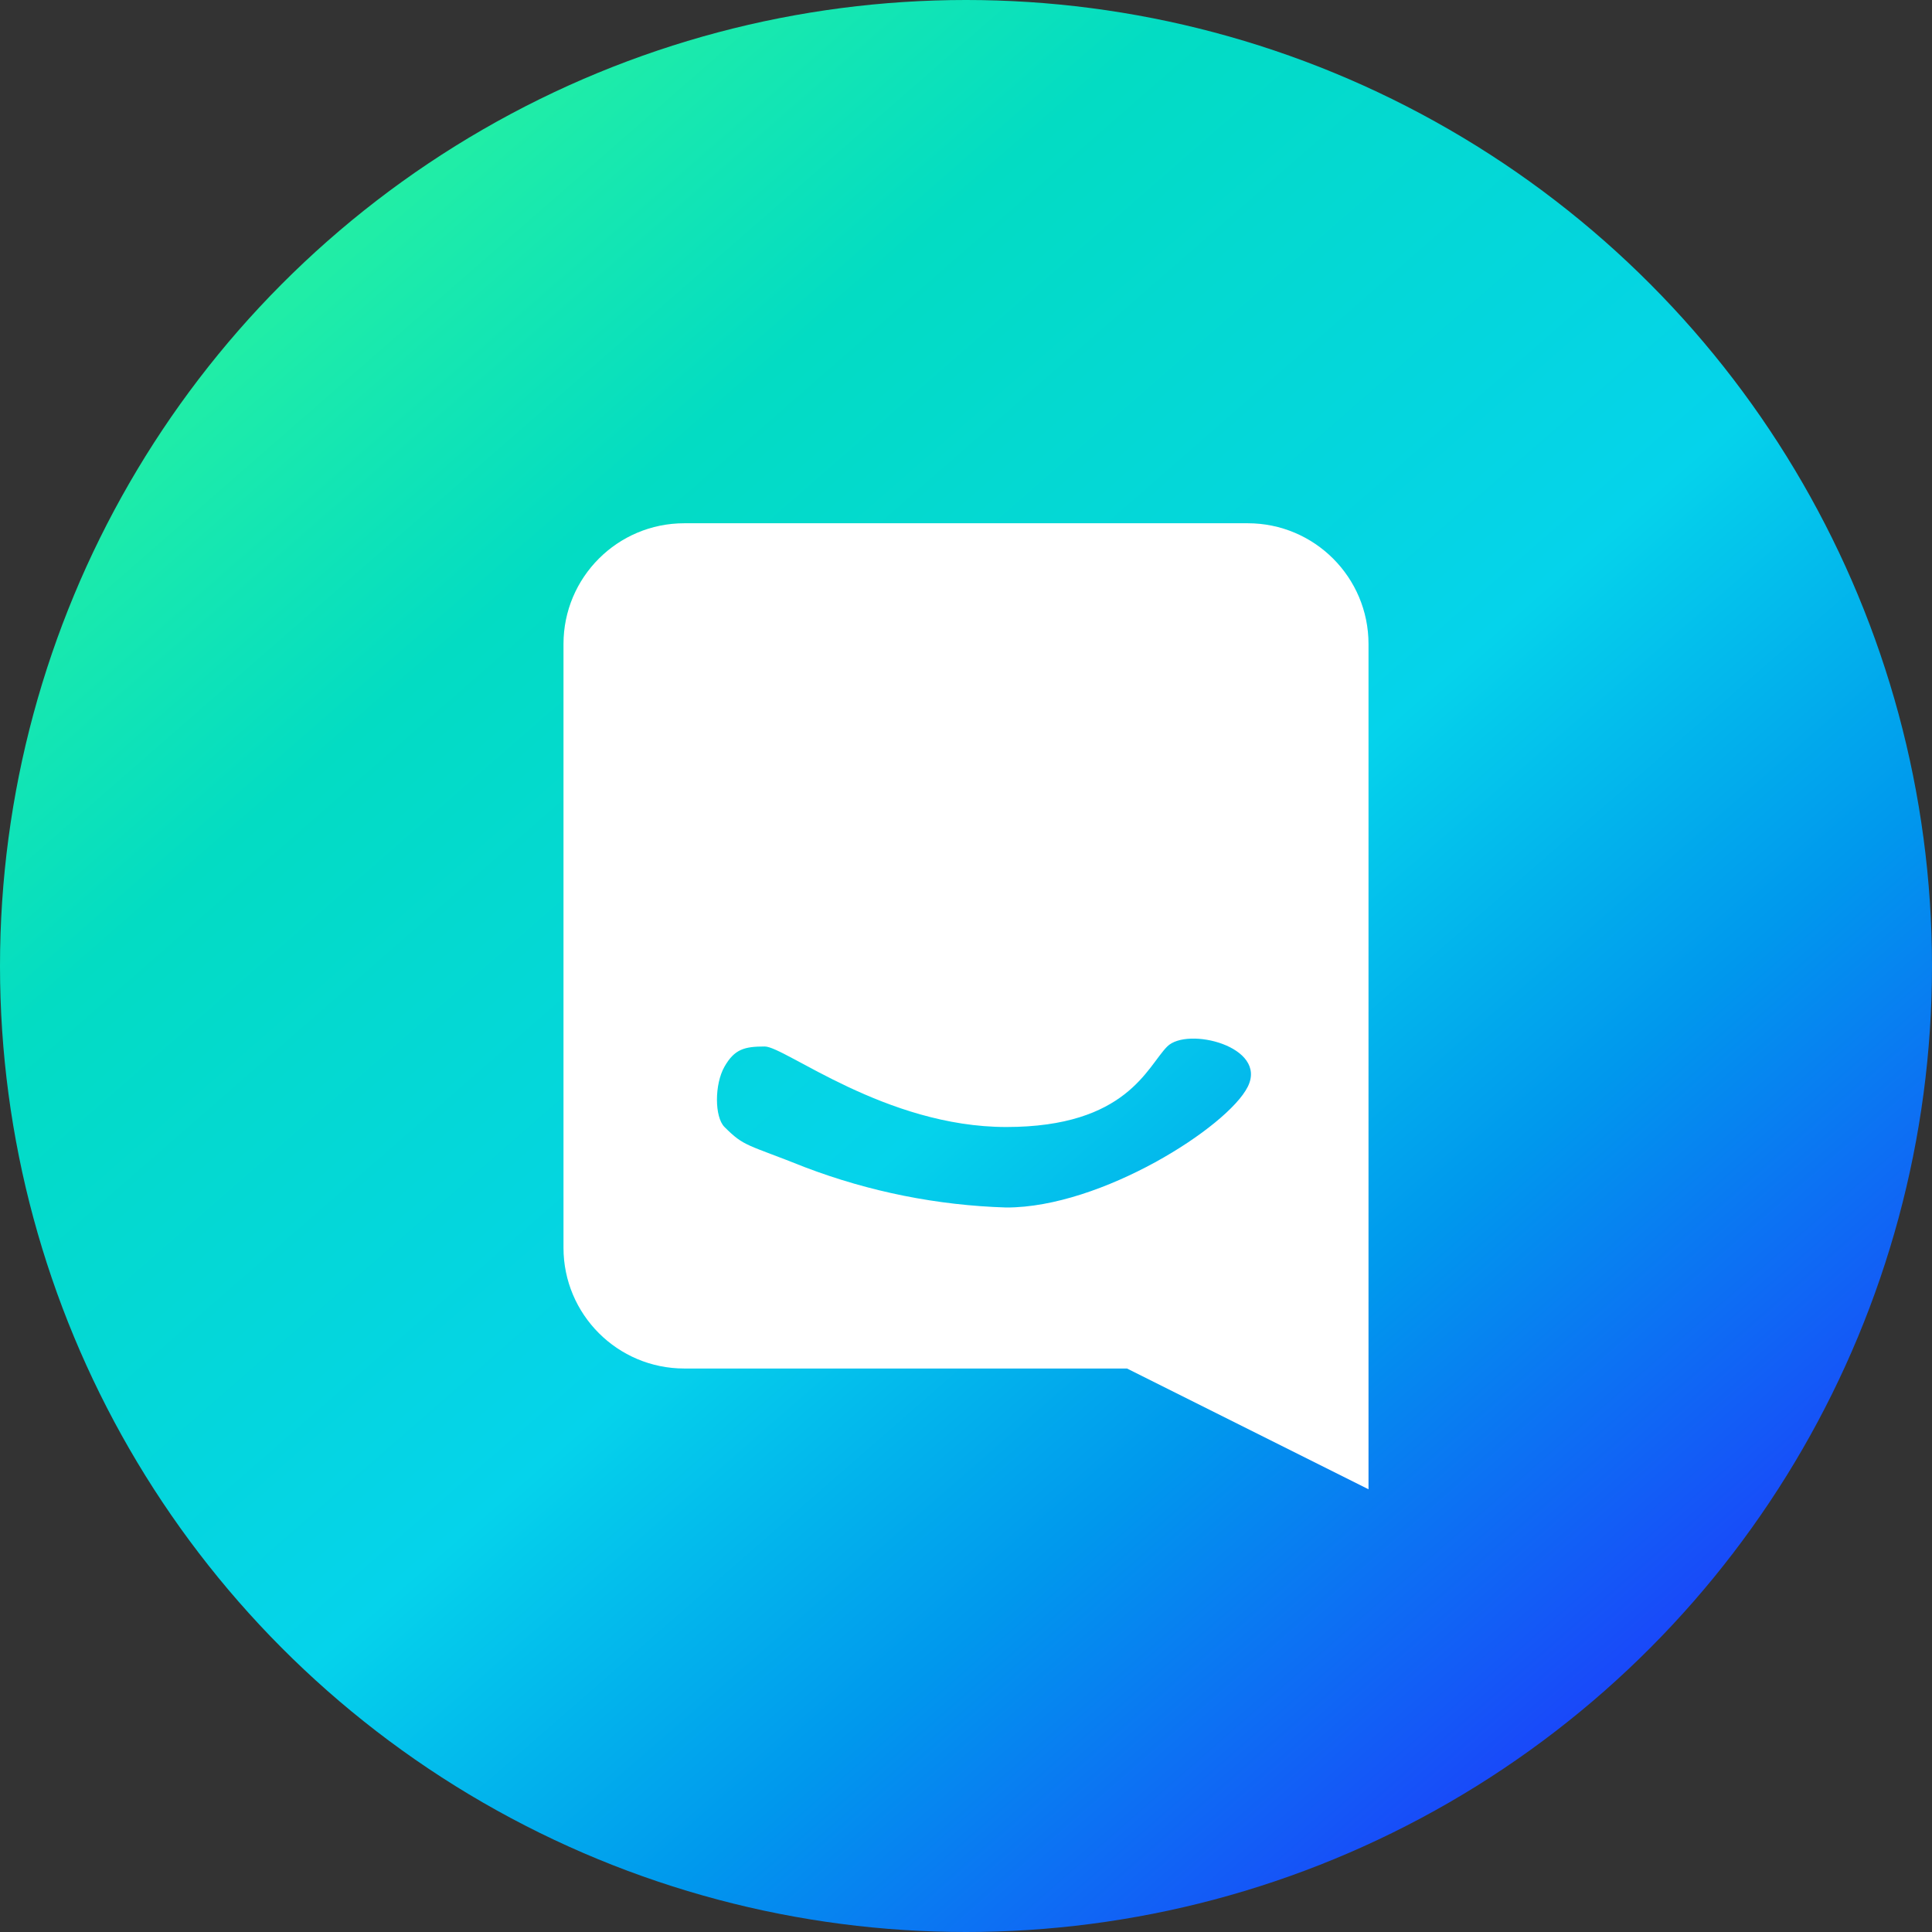
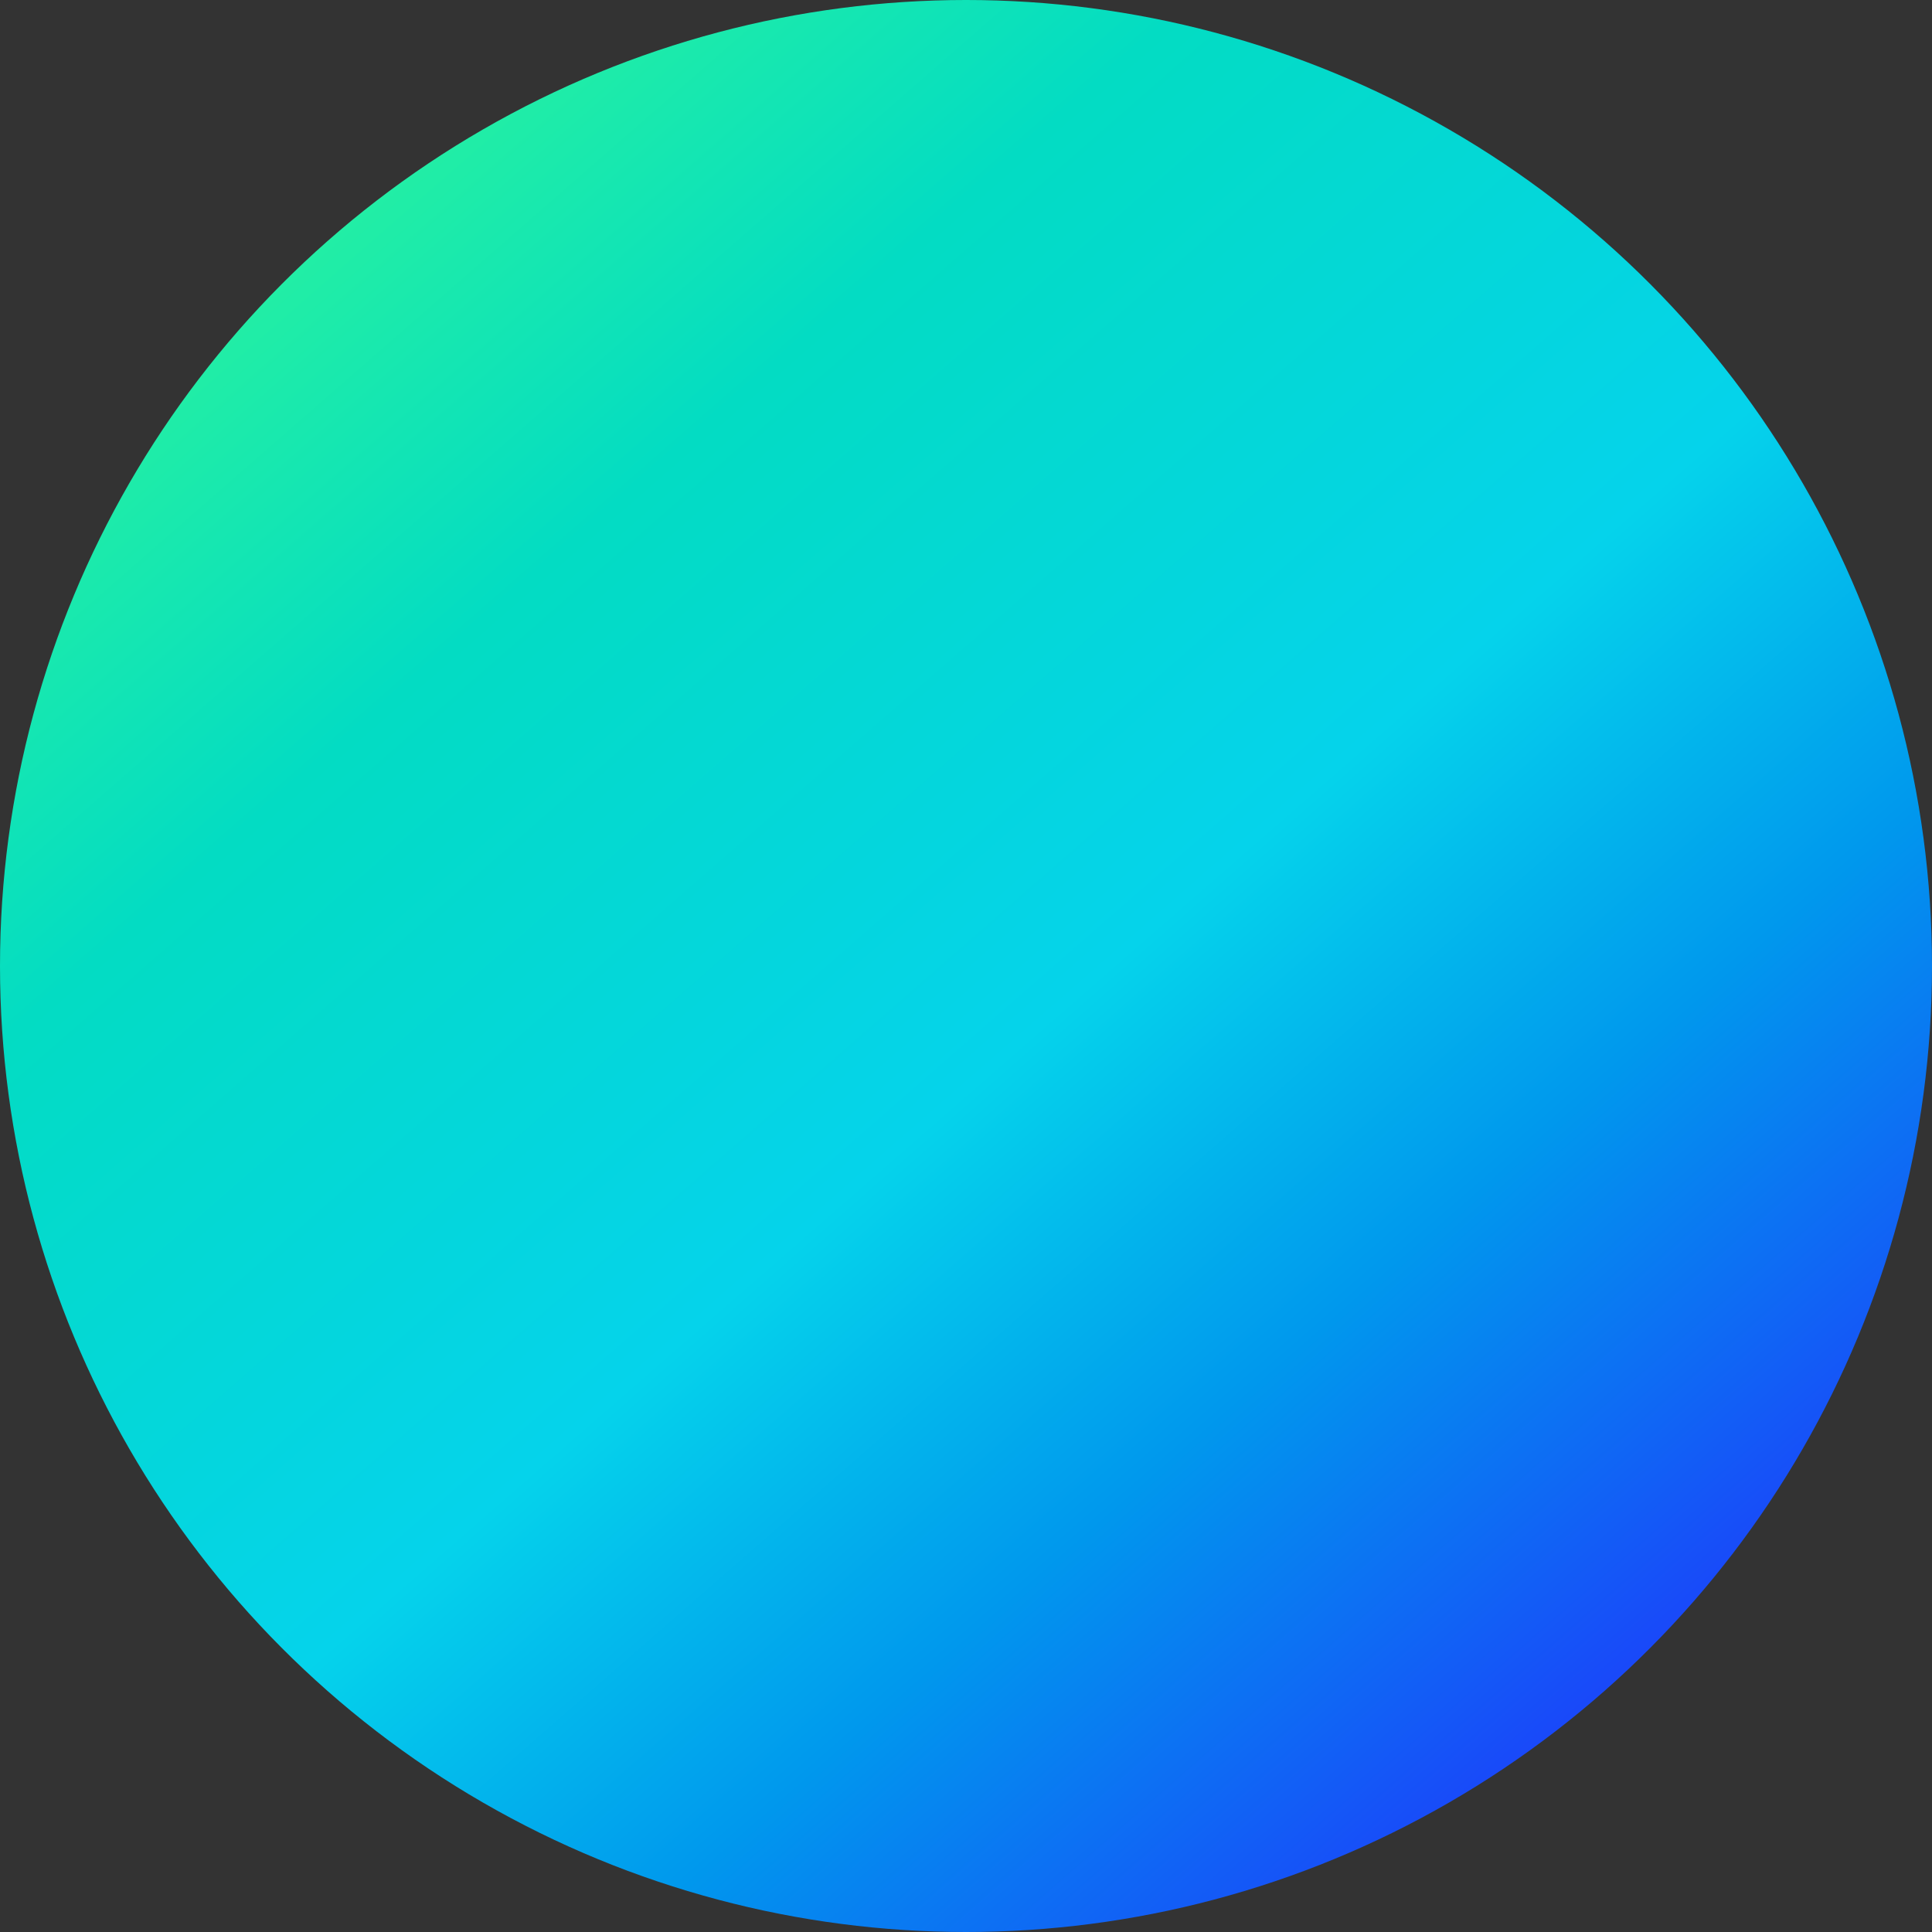
<svg xmlns="http://www.w3.org/2000/svg" fill="none" version="1.1" width="80" height="80" viewBox="0 0 80 80">
  <rect x="0" y="0" width="80" height="80" fill="#333333" stroke="none" />
  <defs>
    <linearGradient x1="0.15" y1="0.127" x2="0.811" y2="0.884" id="master_svg0_26_6191">
      <stop offset="1.37%" stop-color="#22EEA5" stop-opacity="1" />
      <stop offset="21.385%" stop-color="#03DCC3" stop-opacity="1" />
      <stop offset="55.714%" stop-color="#05D3EB" stop-opacity="1" />
      <stop offset="76.585%" stop-color="#0098ED" stop-opacity="1" />
      <stop offset="100%" stop-color="#1949F9" stop-opacity="1" />
    </linearGradient>
    <clipPath id="master_svg1_88_02326">
-       <rect x="23.333" y="21.667" width="33.333" height="40" rx="0" />
-     </clipPath>
+       </clipPath>
  </defs>
  <g>
    <g>
      <ellipse cx="40" cy="40" rx="40" ry="40" fill="url(#master_svg0_26_6191)" fill-opacity="1" />
    </g>
    <g clip-path="url(#master_svg1_88_02326)">
      <g>
-         <path d="M46.667,56.667L28.333,56.667C25.572,56.667,23.333,54.428,23.333,51.667L23.333,26.667C23.333,23.905,25.572,21.667,28.333,21.667L51.667,21.667C54.428,21.667,56.667,23.905,56.667,26.667L56.667,61.667L46.667,56.667ZM48.333,43.333C47.5,44.167,46.667,46.667,41.667,46.667C36.667,46.667,32.5,43.333,31.667,43.333C30.833,43.333,30.417,43.437,30,44.167C29.583,44.896,29.583,46.25,30,46.667C30.833,47.5,30.917,47.367,33.333,48.333C35.999,49.349,38.815,49.912,41.667,50C45.603,50.008,50.833,46.667,51.667,45C52.5,43.333,49.167,42.5,48.333,43.333Z" fill-rule="evenodd" fill="#FFFFFF" fill-opacity="1" />
+         <path d="M46.667,56.667L28.333,56.667C25.572,56.667,23.333,54.428,23.333,51.667L23.333,26.667C23.333,23.905,25.572,21.667,28.333,21.667L51.667,21.667C54.428,21.667,56.667,23.905,56.667,26.667L56.667,61.667L46.667,56.667ZC47.5,44.167,46.667,46.667,41.667,46.667C36.667,46.667,32.5,43.333,31.667,43.333C30.833,43.333,30.417,43.437,30,44.167C29.583,44.896,29.583,46.25,30,46.667C30.833,47.5,30.917,47.367,33.333,48.333C35.999,49.349,38.815,49.912,41.667,50C45.603,50.008,50.833,46.667,51.667,45C52.5,43.333,49.167,42.5,48.333,43.333Z" fill-rule="evenodd" fill="#FFFFFF" fill-opacity="1" />
      </g>
    </g>
  </g>
</svg>